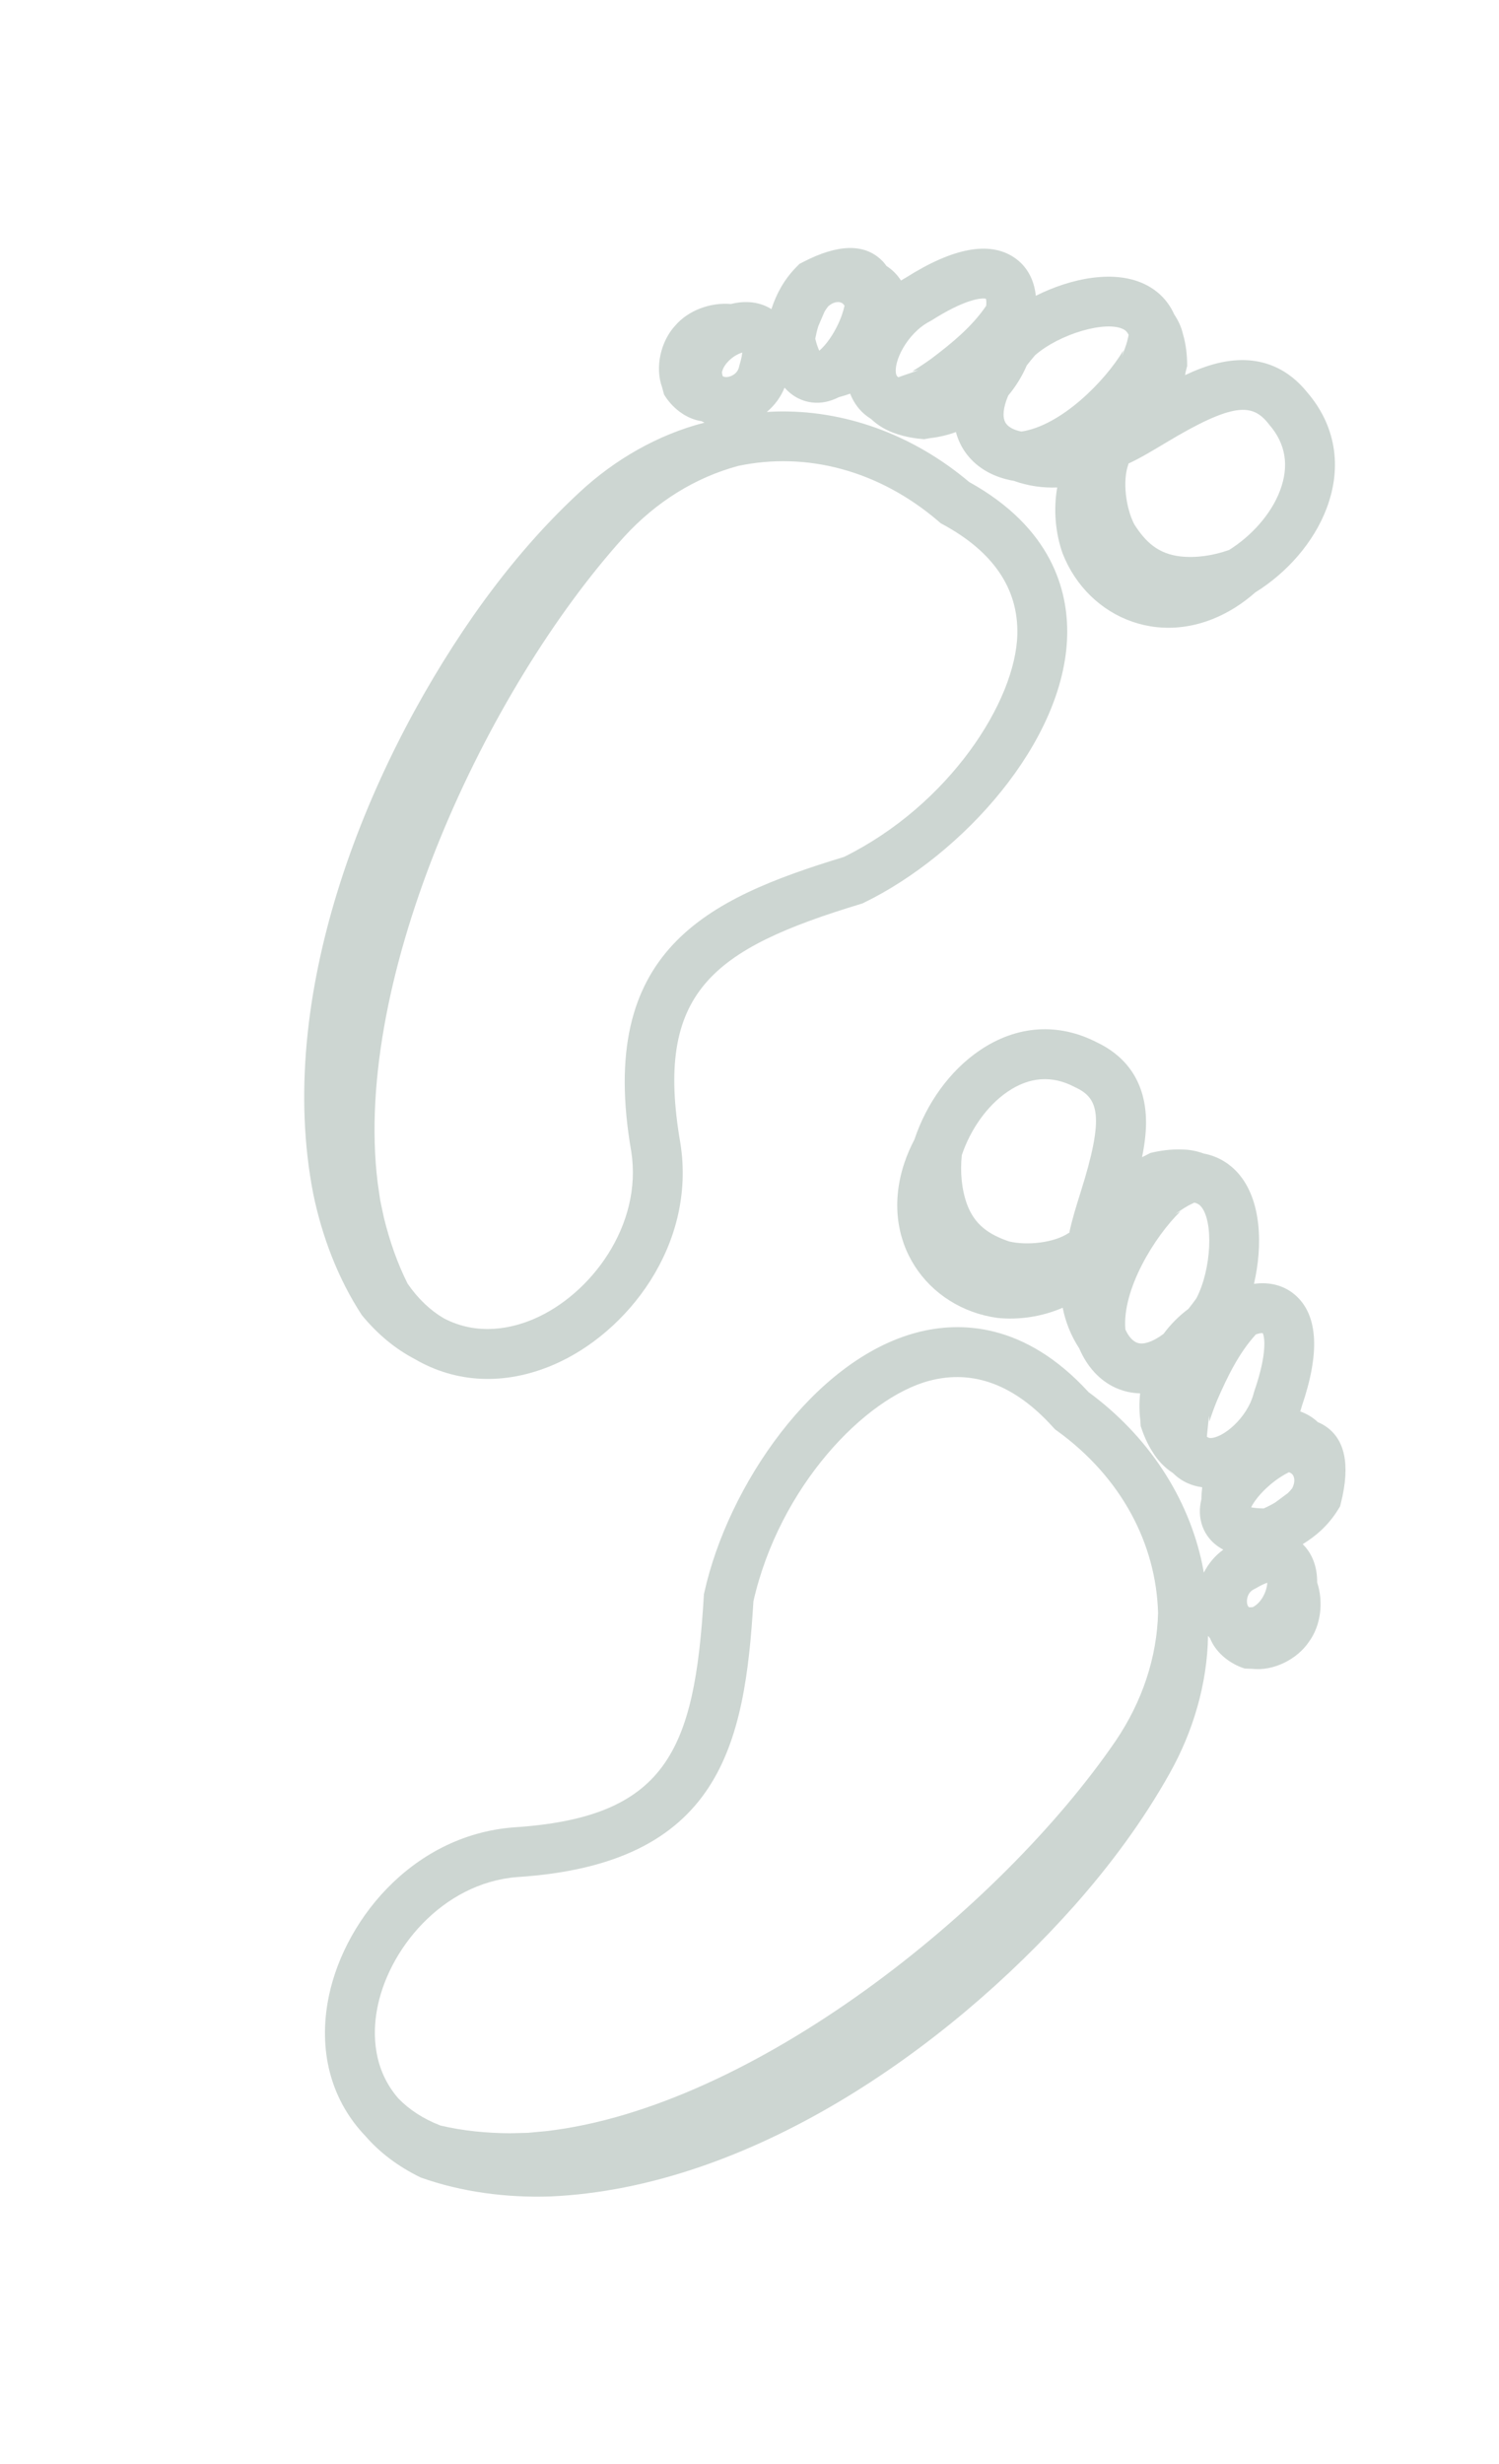
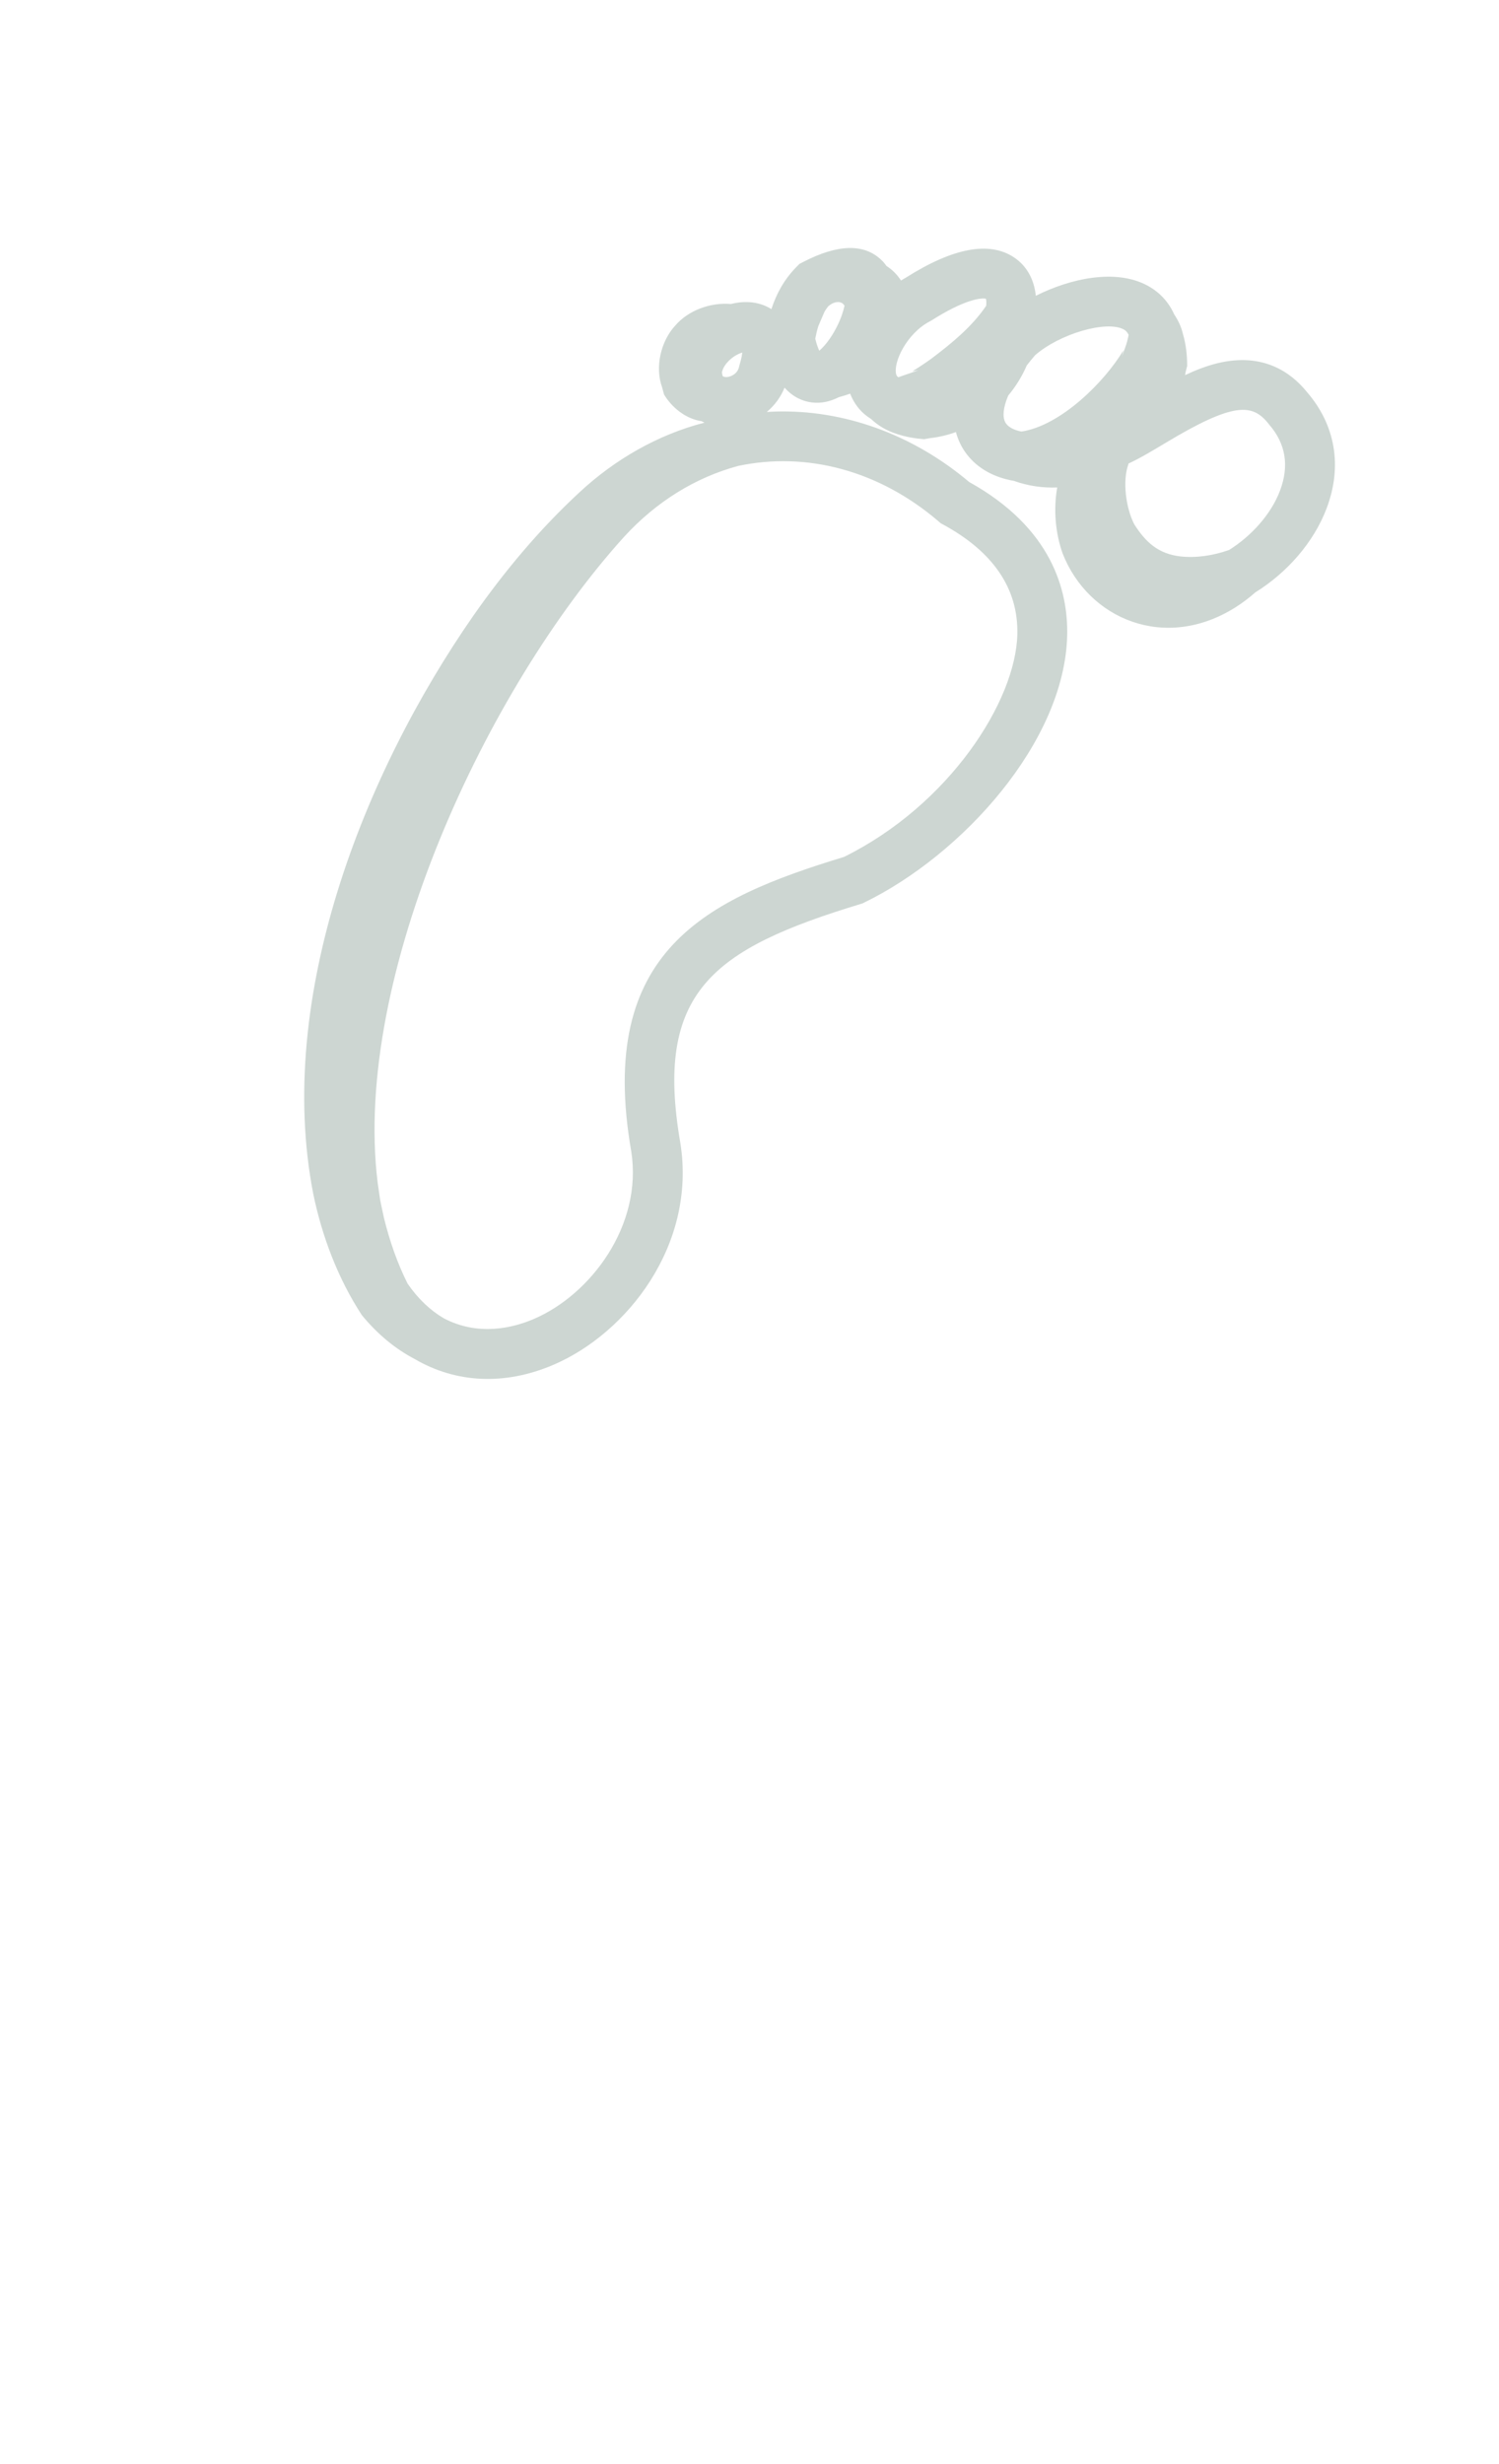
<svg xmlns="http://www.w3.org/2000/svg" width="28" height="46" viewBox="0 0 28 46" fill="none">
-   <path d="M9.589 34.114C12.443 33.932 12.975 32.694 13.146 29.802L13.148 29.765L13.156 29.729C13.595 27.742 15.199 25.384 17.124 24.876C17.931 24.663 19.14 24.686 20.333 25.988C21.441 26.803 22.195 27.945 22.458 29.207C22.469 29.258 22.477 29.309 22.486 29.359C22.571 29.191 22.694 29.042 22.85 28.93C22.632 28.813 22.519 28.65 22.463 28.5C22.401 28.332 22.399 28.159 22.441 27.987C22.442 27.91 22.448 27.835 22.456 27.765C22.354 27.751 22.263 27.724 22.181 27.687C22.073 27.639 21.983 27.572 21.905 27.496C21.757 27.401 21.626 27.266 21.525 27.099C21.424 26.94 21.359 26.78 21.307 26.623L21.3 26.511C21.279 26.343 21.279 26.176 21.297 26.012C21.213 26.009 21.136 25.999 21.064 25.983C20.986 25.965 20.911 25.94 20.839 25.908C20.543 25.774 20.307 25.517 20.159 25.172C20.003 24.933 19.902 24.676 19.85 24.413C19.467 24.58 19.031 24.645 18.631 24.603C17.322 24.422 16.4 23.17 16.896 21.701C16.945 21.556 17.008 21.412 17.081 21.272C17.303 20.606 17.736 19.992 18.297 19.611C18.99 19.139 19.769 19.087 20.493 19.461C20.913 19.66 21.408 20.081 21.407 20.958C21.406 21.169 21.377 21.386 21.332 21.602C21.351 21.593 21.369 21.584 21.387 21.576L21.488 21.524C21.675 21.479 21.874 21.45 22.093 21.46C22.222 21.461 22.355 21.487 22.482 21.534C22.796 21.593 23.003 21.762 23.123 21.897C23.569 22.398 23.588 23.259 23.423 23.967C23.731 23.925 24.009 24.003 24.218 24.198C24.62 24.574 24.654 25.264 24.318 26.247C24.309 26.282 24.298 26.315 24.287 26.349C24.411 26.393 24.523 26.46 24.616 26.549C24.66 26.567 24.702 26.588 24.742 26.614C25.123 26.856 25.226 27.339 25.049 28.05L25.032 28.12L24.994 28.182C24.812 28.477 24.577 28.678 24.333 28.827C24.513 29.001 24.606 29.254 24.603 29.54C24.724 29.904 24.674 30.342 24.453 30.645C24.236 30.972 23.793 31.2 23.389 31.154C23.389 31.154 23.252 31.149 23.252 31.149C22.985 31.065 22.736 30.875 22.619 30.621C22.614 30.61 22.611 30.599 22.606 30.589C22.592 30.572 22.578 30.555 22.565 30.537C22.551 31.435 22.285 32.331 21.845 33.111C21.348 33.998 20.738 34.819 20.066 35.578C17.666 38.275 13.986 40.841 10.276 41.004C9.464 41.03 8.627 40.924 7.858 40.65C7.432 40.443 7.091 40.181 6.83 39.881C6.214 39.239 5.953 38.366 6.119 37.389C6.369 35.915 7.668 34.266 9.589 34.114ZM23.398 30.003C23.485 29.962 23.546 29.883 23.578 29.831C23.645 29.724 23.668 29.618 23.672 29.547C23.626 29.562 23.56 29.59 23.469 29.644L23.428 29.666C23.308 29.721 23.282 29.853 23.294 29.928C23.299 29.967 23.312 29.99 23.331 30.005C23.351 30.005 23.373 30.004 23.398 30.003ZM22.195 22.507C22.122 22.548 22.038 22.605 21.95 22.666C21.95 22.666 22.051 22.613 22.051 22.613C21.565 23.086 20.956 24.076 21.021 24.819C21.084 24.959 21.171 25.053 21.268 25.075C21.37 25.098 21.531 25.052 21.733 24.902C21.864 24.725 22.02 24.567 22.198 24.435C22.247 24.374 22.296 24.309 22.347 24.238C22.629 23.699 22.674 22.791 22.428 22.516C22.399 22.483 22.358 22.462 22.309 22.451C22.274 22.466 22.238 22.486 22.195 22.507ZM23.42 26.002L23.432 25.963C23.668 25.279 23.626 24.962 23.586 24.886C23.562 24.884 23.517 24.891 23.459 24.911C23.138 25.261 22.924 25.709 22.737 26.136C22.684 26.266 22.635 26.397 22.59 26.538L22.583 26.426C22.576 26.489 22.554 26.702 22.549 26.761C22.548 26.78 22.545 26.8 22.543 26.819C22.56 26.834 22.58 26.844 22.601 26.845C22.834 26.855 23.303 26.474 23.42 26.002ZM23.725 27.718C23.532 27.882 23.418 28.041 23.37 28.139C23.419 28.149 23.494 28.159 23.605 28.16C23.683 28.125 23.754 28.088 23.821 28.048L24.057 27.873C24.085 27.845 24.111 27.816 24.136 27.785C24.2 27.666 24.182 27.558 24.13 27.513C24.114 27.5 24.096 27.491 24.076 27.484C23.977 27.532 23.855 27.608 23.725 27.718ZM8.228 39.68C8.653 39.78 9.09 39.822 9.528 39.824L9.86 39.816C9.86 39.816 10.194 39.785 10.194 39.785C14.058 39.345 18.685 35.648 20.841 32.497C21.342 31.756 21.609 30.936 21.632 30.114C21.596 28.82 20.947 27.581 19.748 26.713L19.708 26.684L19.674 26.648C18.96 25.853 18.181 25.56 17.361 25.776C16.153 26.095 14.558 27.757 14.073 29.894C13.912 32.571 13.455 34.8 9.655 35.042C8.263 35.153 7.231 36.401 7.037 37.545C6.966 37.962 6.961 38.624 7.442 39.175C7.642 39.381 7.902 39.554 8.228 39.68ZM20.071 20.291C19.651 20.071 19.23 20.101 18.82 20.381C18.435 20.643 18.126 21.089 17.966 21.563C17.933 21.881 17.961 22.198 18.062 22.479C18.205 22.865 18.467 23.044 18.847 23.175C19.184 23.256 19.691 23.201 19.962 23.018C19.962 23.018 19.969 23.017 19.972 23.017C19.972 23.015 19.973 23.014 19.974 23.012C20.022 22.775 20.103 22.518 20.188 22.247C20.635 20.83 20.519 20.501 20.089 20.3L20.071 20.291Z" fill="#CDD6D2" />
  <path d="M12.709 21.342C12.22 18.524 13.3 17.718 16.072 16.877L16.108 16.866L16.141 16.85C17.971 15.96 19.89 13.849 19.934 11.859C19.952 11.025 19.648 9.855 18.103 8.998C17.052 8.111 15.766 7.644 14.477 7.683C14.426 7.684 14.374 7.688 14.323 7.691C14.467 7.57 14.583 7.415 14.655 7.237C14.82 7.422 15.005 7.493 15.164 7.513C15.342 7.535 15.511 7.495 15.668 7.415C15.742 7.395 15.814 7.373 15.88 7.349C15.917 7.444 15.965 7.527 16.02 7.598C16.092 7.691 16.178 7.764 16.27 7.821C16.398 7.943 16.559 8.039 16.745 8.099C16.924 8.159 17.094 8.186 17.259 8.199L17.369 8.18C17.538 8.161 17.7 8.122 17.856 8.066C17.877 8.147 17.906 8.22 17.938 8.286C17.973 8.358 18.015 8.425 18.064 8.487C18.263 8.744 18.568 8.914 18.938 8.977C19.206 9.073 19.48 9.111 19.748 9.1C19.675 9.512 19.714 9.95 19.848 10.33C20.329 11.56 21.762 12.165 23.074 11.34C23.204 11.258 23.329 11.164 23.448 11.059C24.044 10.689 24.54 10.124 24.78 9.49C25.077 8.706 24.946 7.935 24.413 7.319C24.121 6.957 23.597 6.574 22.744 6.78C22.539 6.83 22.335 6.909 22.136 7.003C22.14 6.983 22.144 6.963 22.147 6.943L22.175 6.833C22.175 6.641 22.157 6.441 22.095 6.23C22.065 6.104 22.009 5.982 21.933 5.869C21.803 5.577 21.59 5.415 21.431 5.33C20.84 5.013 19.997 5.196 19.348 5.522C19.317 5.213 19.176 4.96 18.938 4.803C18.478 4.499 17.799 4.627 16.921 5.183C16.89 5.2 16.86 5.219 16.83 5.237C16.759 5.127 16.667 5.034 16.558 4.965C16.531 4.926 16.501 4.889 16.466 4.856C16.142 4.543 15.648 4.555 14.998 4.893L14.934 4.926L14.882 4.978C14.638 5.224 14.498 5.499 14.409 5.771C14.198 5.637 13.931 5.605 13.654 5.675C13.271 5.642 12.857 5.793 12.613 6.078C12.346 6.366 12.228 6.85 12.368 7.232C12.368 7.232 12.404 7.365 12.404 7.365C12.548 7.604 12.791 7.801 13.065 7.856C13.077 7.859 13.088 7.859 13.1 7.861C13.119 7.871 13.139 7.881 13.159 7.89C12.289 8.113 11.48 8.58 10.825 9.19C10.078 9.88 9.422 10.665 8.841 11.495C6.779 14.459 5.142 18.636 5.85 22.281C6.013 23.077 6.312 23.867 6.758 24.55C7.058 24.916 7.393 25.186 7.745 25.37C8.514 25.82 9.423 25.869 10.334 25.48C11.71 24.893 13.01 23.245 12.709 21.342ZM13.484 6.954C13.503 6.86 13.566 6.783 13.61 6.739C13.698 6.65 13.796 6.602 13.864 6.582C13.86 6.63 13.848 6.701 13.817 6.801L13.805 6.847C13.779 6.976 13.657 7.032 13.582 7.039C13.543 7.042 13.517 7.035 13.498 7.02C13.494 7.001 13.489 6.979 13.484 6.954ZM21.054 6.375C21.032 6.456 20.995 6.551 20.957 6.65C20.957 6.65 20.984 6.54 20.984 6.54C20.638 7.123 19.817 7.946 19.08 8.056C18.929 8.028 18.817 7.965 18.774 7.876C18.727 7.782 18.734 7.615 18.833 7.384C18.974 7.215 19.091 7.026 19.179 6.822C19.227 6.76 19.278 6.697 19.335 6.631C19.794 6.231 20.666 5.976 20.991 6.15C21.03 6.171 21.06 6.205 21.082 6.251C21.076 6.288 21.065 6.328 21.054 6.375ZM17.369 5.999L17.405 5.979C18.015 5.59 18.332 5.556 18.416 5.577C18.424 5.601 18.427 5.646 18.421 5.708C18.156 6.101 17.77 6.414 17.398 6.695C17.285 6.776 17.169 6.855 17.042 6.931L17.153 6.912C17.093 6.934 16.891 7.005 16.835 7.023C16.816 7.029 16.798 7.036 16.78 7.043C16.761 7.03 16.747 7.013 16.741 6.993C16.677 6.769 16.938 6.223 17.369 5.999ZM15.63 6.103C15.516 6.329 15.387 6.477 15.303 6.547C15.282 6.502 15.255 6.431 15.228 6.323C15.244 6.239 15.263 6.161 15.286 6.087L15.402 5.817C15.422 5.783 15.445 5.751 15.469 5.72C15.569 5.629 15.679 5.622 15.735 5.662C15.751 5.674 15.764 5.69 15.775 5.707C15.752 5.815 15.707 5.951 15.63 6.103ZM7.614 23.964C7.418 23.574 7.276 23.159 7.171 22.733L7.102 22.408C7.102 22.408 7.054 22.077 7.054 22.077C6.58 18.217 9.095 12.855 11.656 10.023C12.26 9.363 12.994 8.912 13.788 8.698C15.055 8.43 16.411 8.772 17.535 9.736L17.573 9.769L17.616 9.792C18.555 10.302 19.022 10.99 19.003 11.839C18.976 13.088 17.731 15.026 15.766 15.997C13.201 16.778 11.139 17.742 11.791 21.494C12.009 22.873 11.035 24.169 9.969 24.624C9.58 24.79 8.937 24.95 8.289 24.61C8.042 24.465 7.813 24.252 7.614 23.964ZM23.705 7.924C24.017 8.281 24.085 8.696 23.909 9.161C23.744 9.596 23.382 10.001 22.959 10.267C22.658 10.373 22.342 10.42 22.046 10.387C21.637 10.338 21.402 10.126 21.186 9.786C21.028 9.477 20.964 8.972 21.078 8.665C21.078 8.665 21.077 8.659 21.077 8.656C21.078 8.655 21.08 8.654 21.081 8.653C21.301 8.551 21.531 8.412 21.775 8.266C23.049 7.5 23.396 7.536 23.692 7.907L23.705 7.924Z" fill="#CDD6D2" />
</svg>